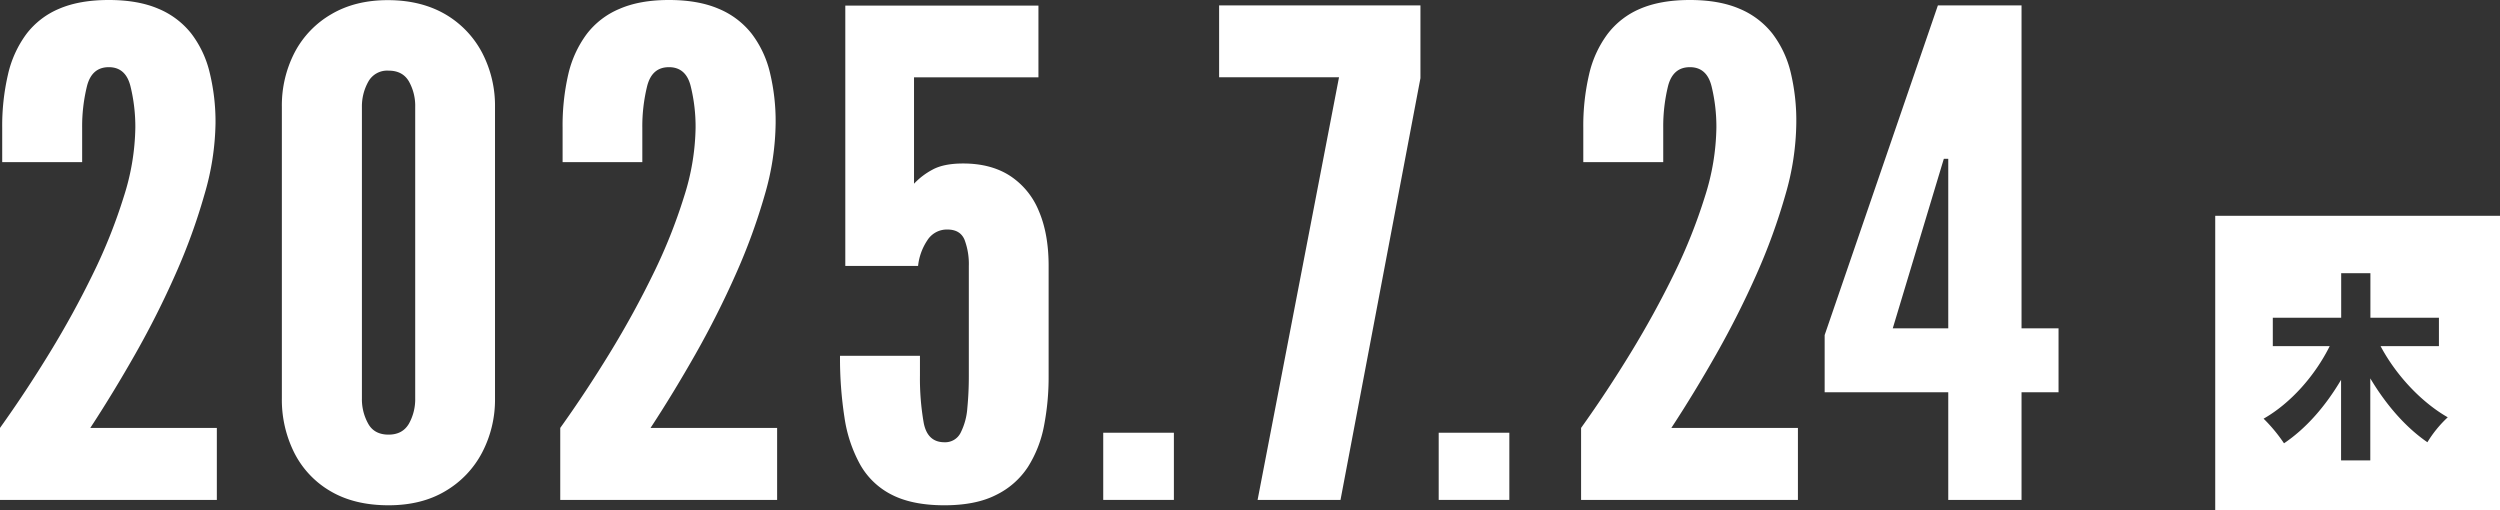
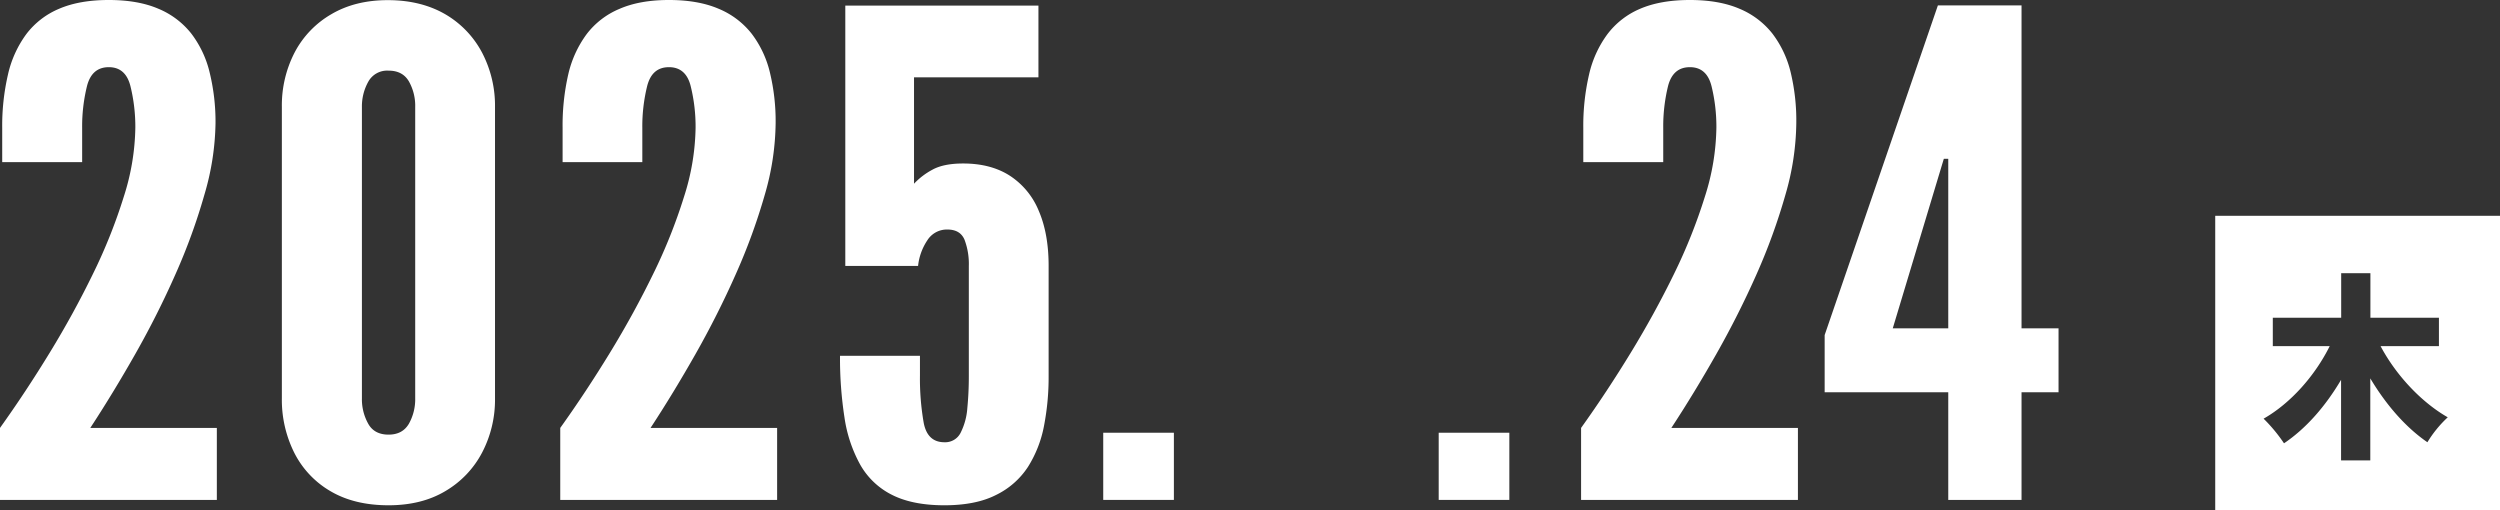
<svg xmlns="http://www.w3.org/2000/svg" viewBox="0 0 893.17 182.35">
  <rect x="0" y="0" width="893.17" height="182.35" fill="#333333" stroke="none" />
  <defs>
    <style>.cls-1{fill:#fff;}</style>
  </defs>
  <g id="レイヤー_2" data-name="レイヤー 2">
    <g id="レイヤー_1-2" data-name="レイヤー 1">
      <path class="cls-1" d="M0,178.6V152.88q9.12-12.74,17.72-26.8T33.25,97.77a191,191,0,0,0,11-27.58,84.11,84.11,0,0,0,4.1-24.52,60.89,60.89,0,0,0-1.72-14.78Q44.95,24,38.87,24t-7.8,6.79a60.2,60.2,0,0,0-1.72,14.84V57.93H.79V45.67a81,81,0,0,1,2.05-19A38.72,38.72,0,0,1,9.39,12.2,28.52,28.52,0,0,1,21.15,3.12Q28.43,0,38.87,0T56.58,3.12A29.27,29.27,0,0,1,68.35,12,37.05,37.05,0,0,1,74.9,25.9,74.24,74.24,0,0,1,77,44,94.46,94.46,0,0,1,73,69.65,212.75,212.75,0,0,1,62.73,97.89q-6.4,14.49-14.34,28.49t-16.13,26.5H77.47V178.6Z" />
      <path class="cls-1" d="M138.82,180.52q-12.16,0-20.69-5a33.13,33.13,0,0,1-13-13.77,42.2,42.2,0,0,1-4.43-19.41V38.22a41.12,41.12,0,0,1,4.56-19.47,34,34,0,0,1,13.16-13.7q8.6-5.05,20.36-5t20.42,5.11a34.5,34.5,0,0,1,13.09,13.76,40.87,40.87,0,0,1,4.56,19.35V142.3a40.73,40.73,0,0,1-4.62,19.41,34.52,34.52,0,0,1-13.16,13.77Q150.59,180.52,138.82,180.52Zm0-25.24q5,0,7.27-3.9a17.86,17.86,0,0,0,2.25-9.08V38.22a17.76,17.76,0,0,0-2.25-9.13q-2.25-3.86-7.27-3.85a7.68,7.68,0,0,0-7.27,4,18,18,0,0,0-2.25,9V142.3a17.86,17.86,0,0,0,2.25,9.08C133,154,135.47,155.28,138.82,155.28Z" />
      <path class="cls-1" d="M200.16,178.6V152.88q9.12-12.74,17.72-26.8t15.53-28.31a191,191,0,0,0,11-27.58,84.11,84.11,0,0,0,4.1-24.52,60.4,60.4,0,0,0-1.72-14.78C245.69,26.32,243.08,24,239,24s-6.65,2.26-7.8,6.79a60.2,60.2,0,0,0-1.72,14.84V57.93H201V45.67a81.59,81.59,0,0,1,2-19,38.72,38.72,0,0,1,6.55-14.42,28.55,28.55,0,0,1,11.77-9.08Q228.58,0,239,0t17.72,3.12A29.23,29.23,0,0,1,268.51,12a37.05,37.05,0,0,1,6.55,13.88A74.24,74.24,0,0,1,277.11,44a94.43,94.43,0,0,1-3.9,25.66A214.16,214.16,0,0,1,262.9,97.89q-6.42,14.49-14.35,28.49t-16.13,26.5h45.22V178.6Z" />
      <path class="cls-1" d="M337.4,180.52q-11.38,0-18.71-3.72A26.79,26.79,0,0,1,307.32,166a49.56,49.56,0,0,1-5.62-16.88,138.88,138.88,0,0,1-1.59-22h28.56v7A92,92,0,0,0,330,151q1.32,7,7.41,7a6.15,6.15,0,0,0,5.81-3.43,23.18,23.18,0,0,0,2.38-8.83c.35-3.61.53-7.37.53-11.3V95a24.52,24.52,0,0,0-1.52-9.31Q343.08,82,338.45,82a8.25,8.25,0,0,0-7.14,3.85A20.27,20.27,0,0,0,328,95H302v-93h69V27.64H326.55v38a25.23,25.23,0,0,1,6.55-5q4-2.23,11-2.23,9.92,0,16.72,4.39a27.22,27.22,0,0,1,10.31,12.56q3.51,8.17,3.51,19.59v39.42A91.41,91.41,0,0,1,373,152.1a42.11,42.11,0,0,1-5.75,14.72,28.43,28.43,0,0,1-11.37,10Q348.64,180.52,337.4,180.52Z" />
      <path class="cls-1" d="M394.15,178.6v-24h25.24v24Z" />
-       <path class="cls-1" d="M449.3,178.6l29.09-151H435.55V1.92h71.93v26L478.92,178.6Z" />
      <path class="cls-1" d="M514,178.6v-24h25.24v24Z" />
      <path class="cls-1" d="M564.87,178.6V152.88q9.12-12.74,17.71-26.8t15.54-28.31a193.33,193.33,0,0,0,11-27.58,84.07,84.07,0,0,0,4.09-24.52,60.9,60.9,0,0,0-1.71-14.78Q609.82,24,603.74,24t-7.81,6.79a60.7,60.7,0,0,0-1.71,14.84V57.93H565.66V45.67a81,81,0,0,1,2.05-19,38.55,38.55,0,0,1,6.54-14.42A28.61,28.61,0,0,1,586,3.12Q593.3,0,603.74,0t17.71,3.12A29.27,29.27,0,0,1,633.22,12a37.19,37.19,0,0,1,6.54,13.88,73.75,73.75,0,0,1,2,18.09,94.43,94.43,0,0,1-3.9,25.66A214.16,214.16,0,0,1,627.6,97.89q-6.42,14.49-14.35,28.49t-16.13,26.5h45.22V178.6Z" />
      <path class="cls-1" d="M696.05,178.6V140.14H651.89V119.71L692.35,1.92h29.88V117.31h13.22v22.83H722.23V178.6Zm-19.83-61.29h19.83V56.73h-1.58L692.88,62Z" />
      <path class="cls-1" d="M791.43,77.09V182.35H893.17V77.09ZM867.23,158c-7.89-5.42-14.85-13.52-20.4-22.82v29.3H836.39V135.7C830.9,145,824,153,816,158.38a56.34,56.34,0,0,0-7.29-8.8c9.77-5.57,18.4-15.43,23.62-25.92H812V113.52h24.43V97.6h10.44v15.92h24.48v10.14H850.5c5.42,10.21,14.39,19.93,24,25.43A41.83,41.83,0,0,0,867.23,158Z" />
    </g>
  </g>
</svg>